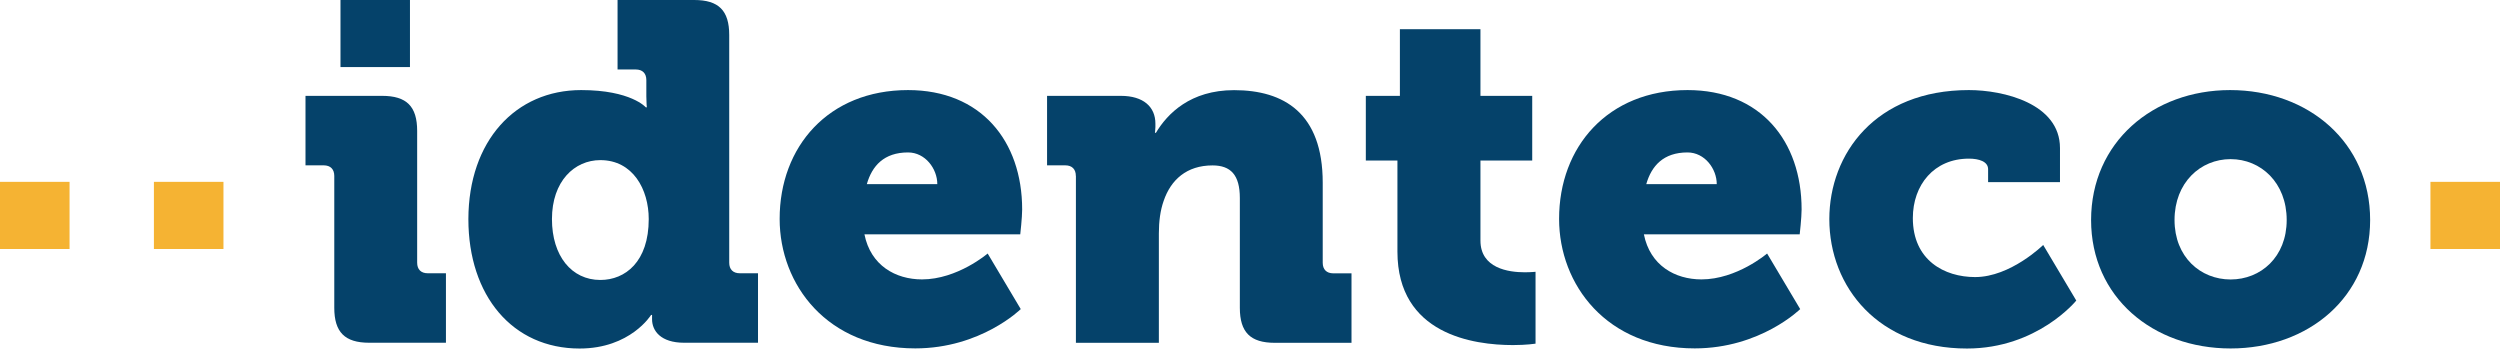
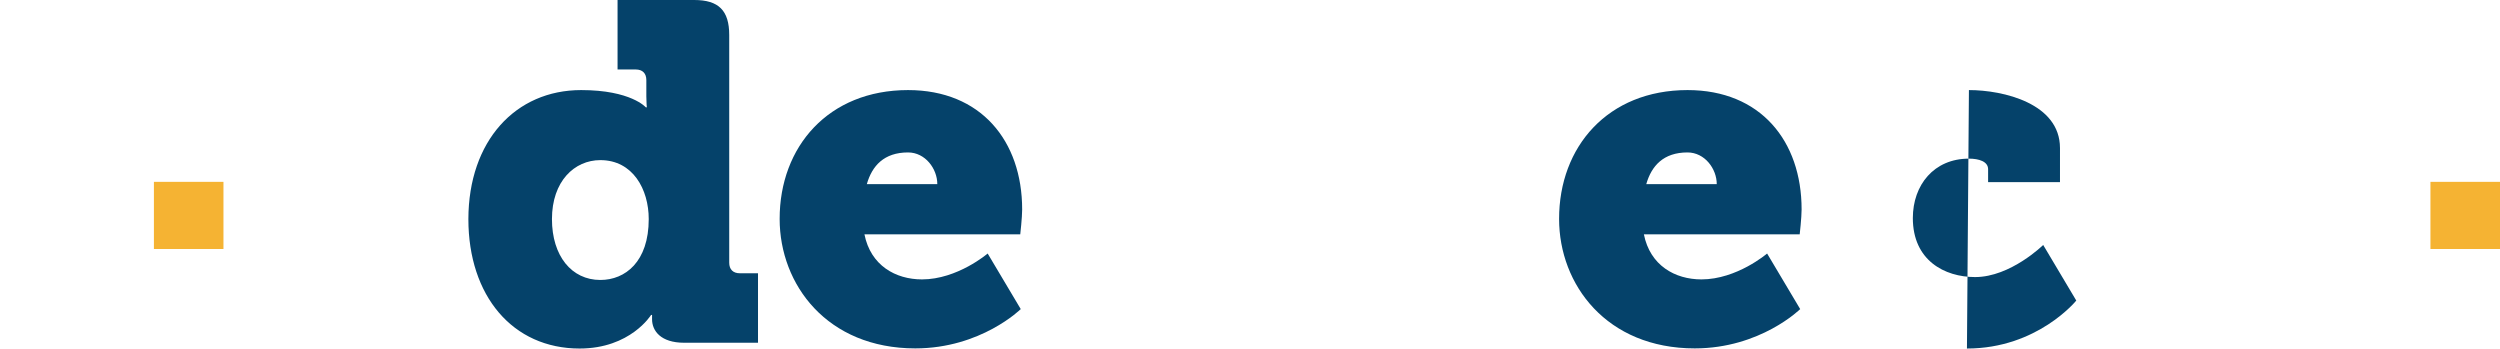
<svg xmlns="http://www.w3.org/2000/svg" width="354.42" height="49.41" version="1.1" viewBox="0 0 354.42 49.41" xml:space="preserve">
  <style type="text/css">
	.st0{fill:#05426A;}
	.st1{fill:#F5B333;}
</style>
  <g transform="translate(-26.89 -15.68)">
-     <path class="st0" d="m74.28 40.62c0-0.95-0.54-1.5-1.5-1.5h-2.58v-9.85h10.87c3.47 0 4.96 1.5 4.96 4.96v18.69c0 0.95 0.54 1.5 1.5 1.5h2.58v9.85h-10.87c-3.47 0-4.96-1.5-4.96-4.96zm0.88-24.94h9.85v9.51h-9.85z" />
    <path class="st0" d="m109.28 28.45c7.07 0 9.17 2.45 9.17 2.45h0.14s-0.07-0.68-0.07-1.56v-2.31c0-0.95-0.54-1.5-1.5-1.5h-2.58v-9.85h10.87c3.47 0 4.96 1.5 4.96 4.96v32.28c0 0.95 0.54 1.5 1.5 1.5h2.58v9.85h-10.47c-3.33 0-4.55-1.7-4.55-3.33v-0.61h-0.14s-2.92 4.76-10.13 4.76c-9.51 0-15.77-7.48-15.77-18.35 0.02-11.08 6.68-18.29 15.99-18.29zm9.58 18.29c0-4.21-2.24-8.36-6.86-8.36-3.67 0-6.86 2.99-6.86 8.36 0 5.23 2.79 8.63 6.86 8.63 3.53 0 6.86-2.58 6.86-8.63z" />
    <path class="st0" d="m155.62 28.45c10.33 0 16.18 7.2 16.18 16.92 0 1.16-0.27 3.53-0.27 3.53h-22.09c0.88 4.42 4.42 6.39 8.16 6.39 5.03 0 9.31-3.67 9.31-3.67l4.69 7.88s-5.64 5.57-14.95 5.57c-12.5 0-19.23-9.04-19.23-18.35-0.01-10.25 6.92-18.27 18.2-18.27zm4.15 13.33c0-2.17-1.7-4.49-4.15-4.49-3.4 0-5.1 1.9-5.84 4.49z" />
-     <path class="st0" d="m179.41 40.62c0-0.95-0.54-1.5-1.5-1.5h-2.58v-9.85h10.47c3.19 0 4.89 1.56 4.89 3.94v0.48c0 0.34-0.07 0.82-0.07 0.82h0.14c1.63-2.72 4.89-6.05 11.08-6.05 7.07 0 12.57 3.26 12.57 13.12v11.35c0 0.95 0.54 1.5 1.5 1.5h2.58v9.85h-10.87c-3.47 0-4.96-1.5-4.96-4.96v-15.57c0-3.26-1.29-4.62-3.87-4.62-3.67 0-5.91 2.04-6.93 5.03-0.48 1.36-0.68 2.92-0.68 4.62v15.5h-11.76v-23.66z" />
-     <path class="st0" d="m225.01 38.44h-4.49v-9.17h4.83v-9.45h11.42v9.45h7.34v9.17h-7.34v11.35c0 3.94 4.01 4.49 6.25 4.49 0.95 0 1.56-0.07 1.56-0.07v10.19s-1.29 0.2-3.2 0.2c-5.57 0-16.38-1.5-16.38-13.25v-12.91z" />
    <path class="st0" d="m266.13 28.45c10.33 0 16.17 7.2 16.17 16.92 0 1.16-0.27 3.53-0.27 3.53h-22.09c0.88 4.42 4.42 6.39 8.16 6.39 5.03 0 9.31-3.67 9.31-3.67l4.69 7.88s-5.64 5.57-14.95 5.57c-12.5 0-19.23-9.04-19.23-18.35-0.01-10.25 6.92-18.27 18.21-18.27zm4.14 13.33c0-2.17-1.7-4.49-4.15-4.49-3.4 0-5.1 1.9-5.84 4.49z" />
-     <path class="st0" d="m306.02 28.45c4.89 0 12.91 1.9 12.91 8.22v4.83h-10.19v-1.83c0-1.09-1.29-1.5-2.72-1.5-4.96 0-7.95 3.74-7.95 8.43 0 5.98 4.48 8.36 8.83 8.36 5.03 0 9.65-4.55 9.65-4.55l4.69 7.88s-5.5 6.8-15.5 6.8c-12.51 0-19.51-8.7-19.51-18.35 0.01-9.25 6.53-18.29 19.79-18.29z" />
-     <path class="st0" d="m343.05 28.45c11.08 0 19.85 7.41 19.85 18.42 0 10.94-8.77 18.21-19.78 18.21s-19.78-7.27-19.78-18.21c0.01-11.01 8.77-18.42 19.71-18.42zm0.07 26.85c4.28 0 7.95-3.19 7.95-8.43 0-5.3-3.67-8.63-7.95-8.63s-7.95 3.33-7.95 8.63c0 5.24 3.67 8.43 7.95 8.43z" />
+     <path class="st0" d="m306.02 28.45c4.89 0 12.91 1.9 12.91 8.22v4.83h-10.19v-1.83c0-1.09-1.29-1.5-2.72-1.5-4.96 0-7.95 3.74-7.95 8.43 0 5.98 4.48 8.36 8.83 8.36 5.03 0 9.65-4.55 9.65-4.55l4.69 7.88s-5.5 6.8-15.5 6.8z" />
    <rect class="st1" x="371.45" y="41.46" width="9.86" height="9.52" />
-     <rect class="st1" x="26.89" y="41.46" width="9.86" height="9.52" />
    <rect class="st1" x="48.71" y="41.46" width="9.86" height="9.52" />
  </g>
</svg>